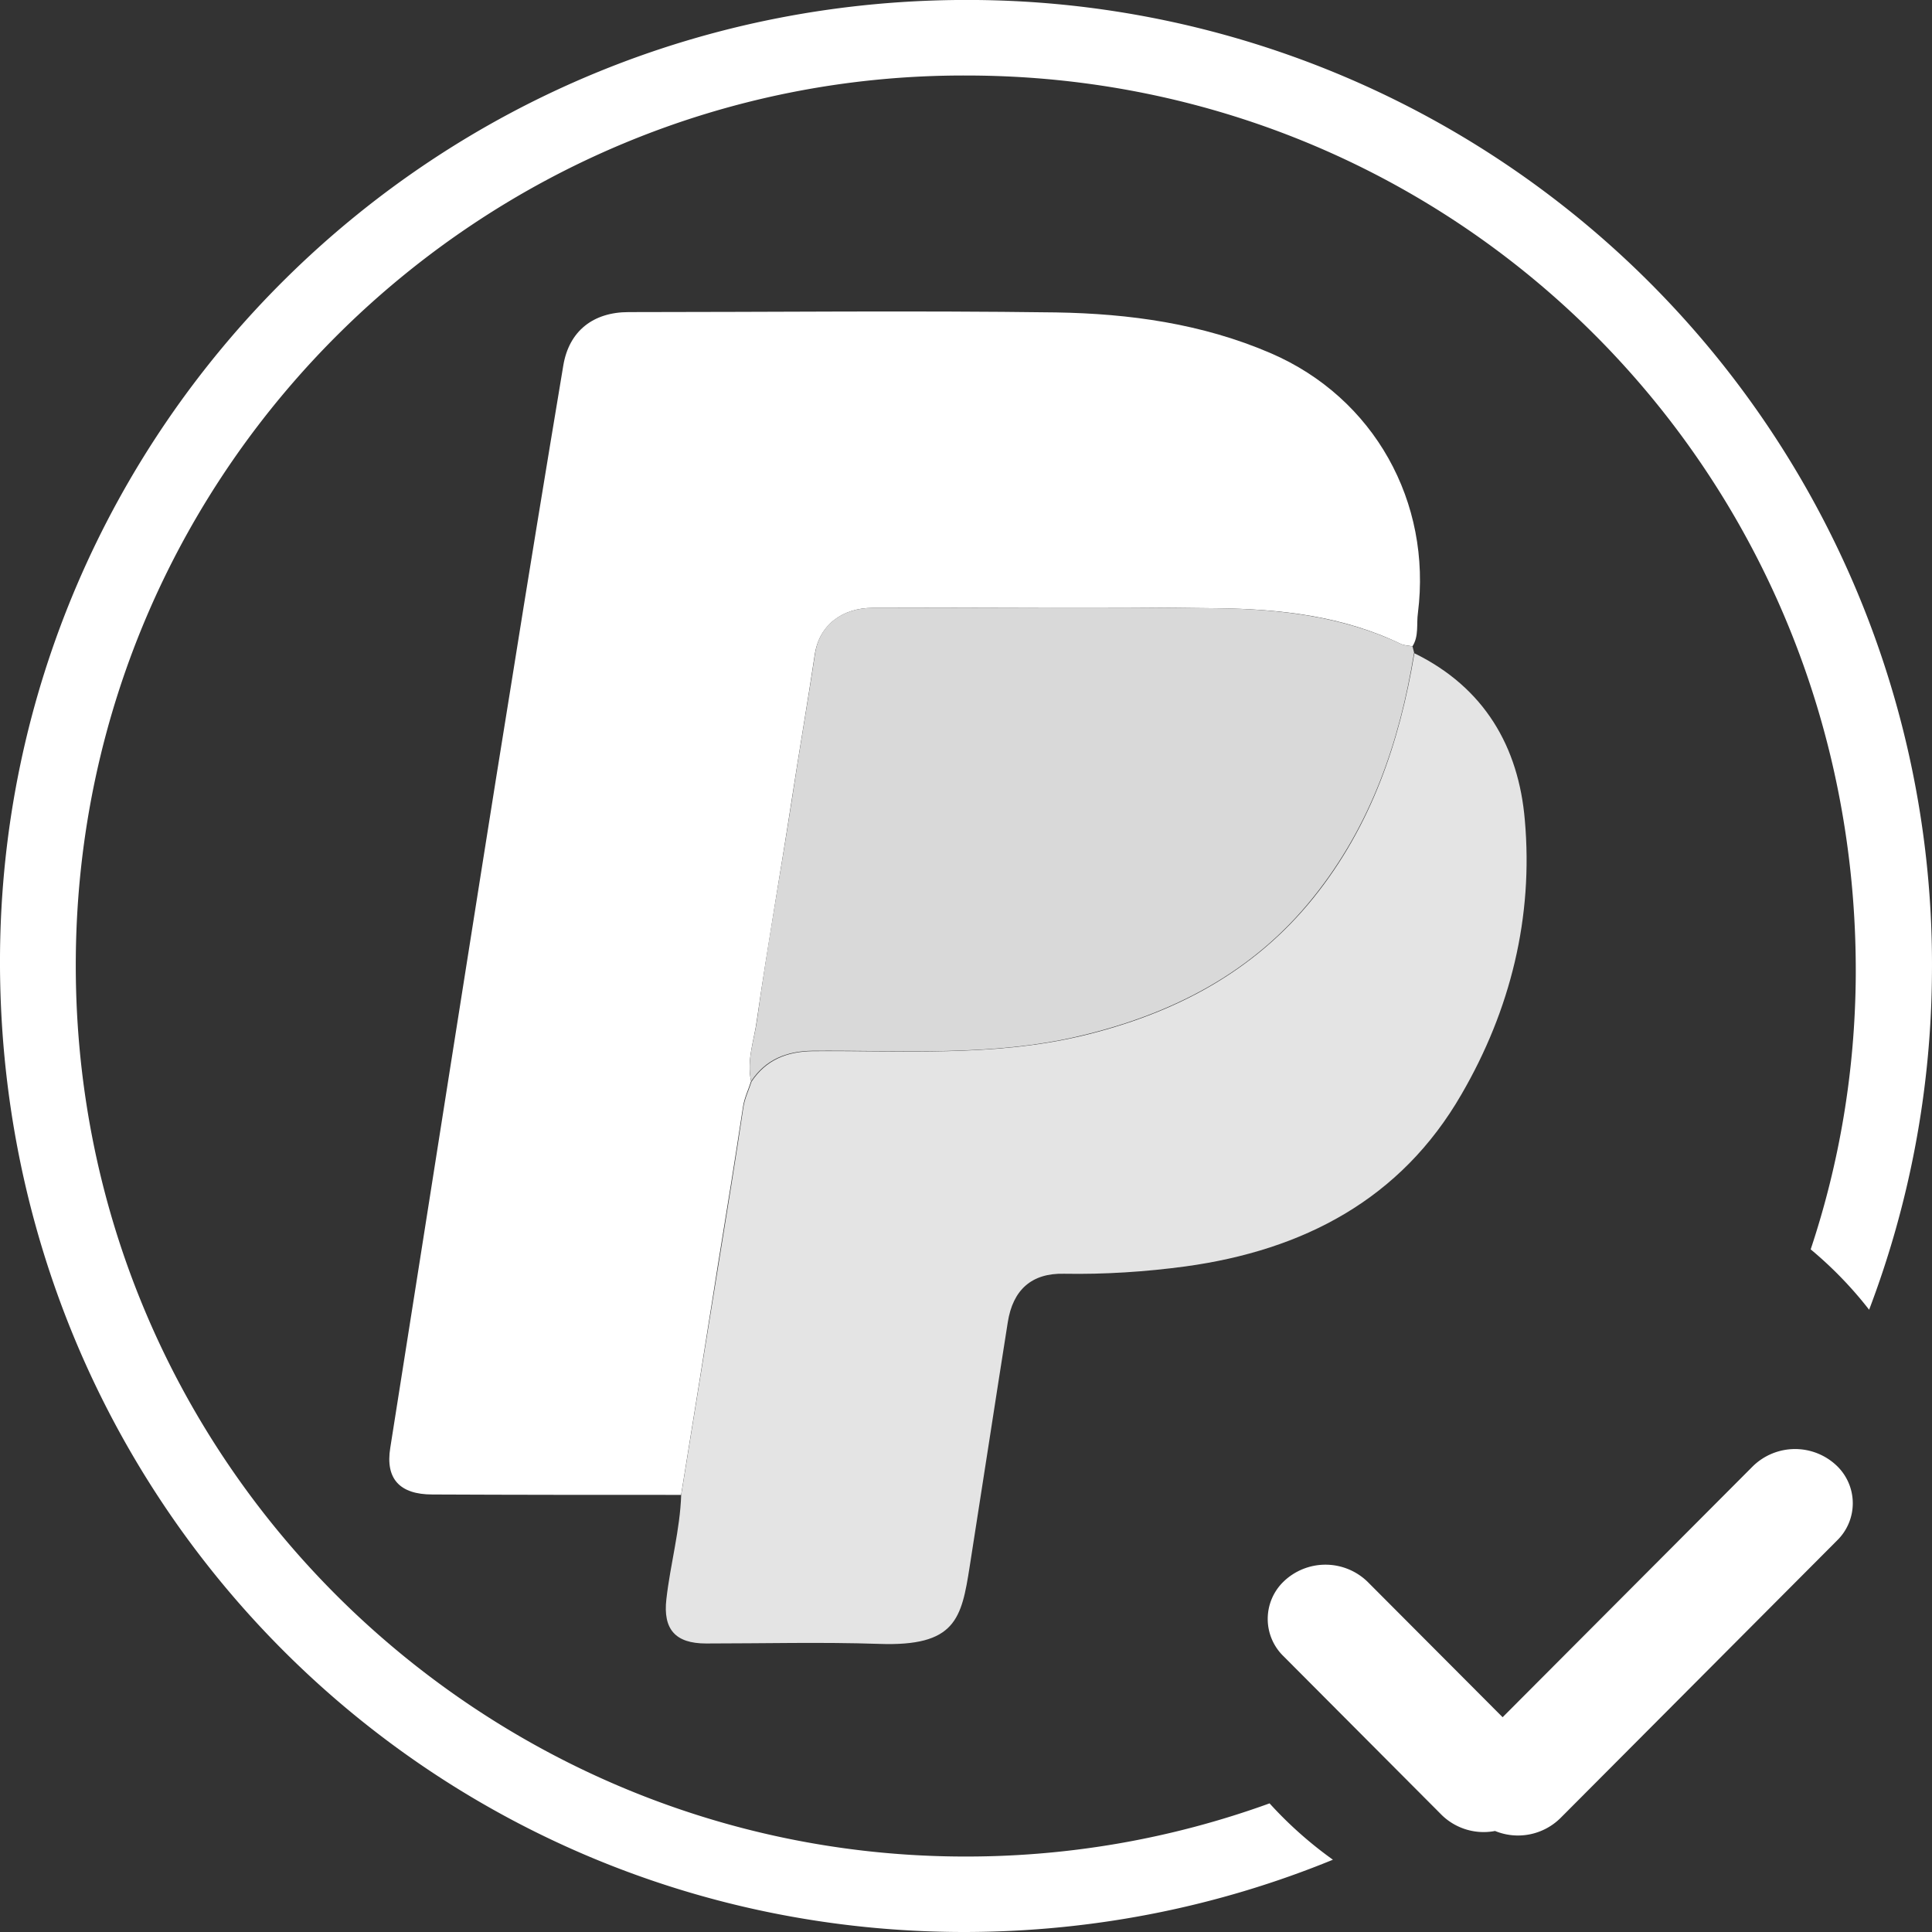
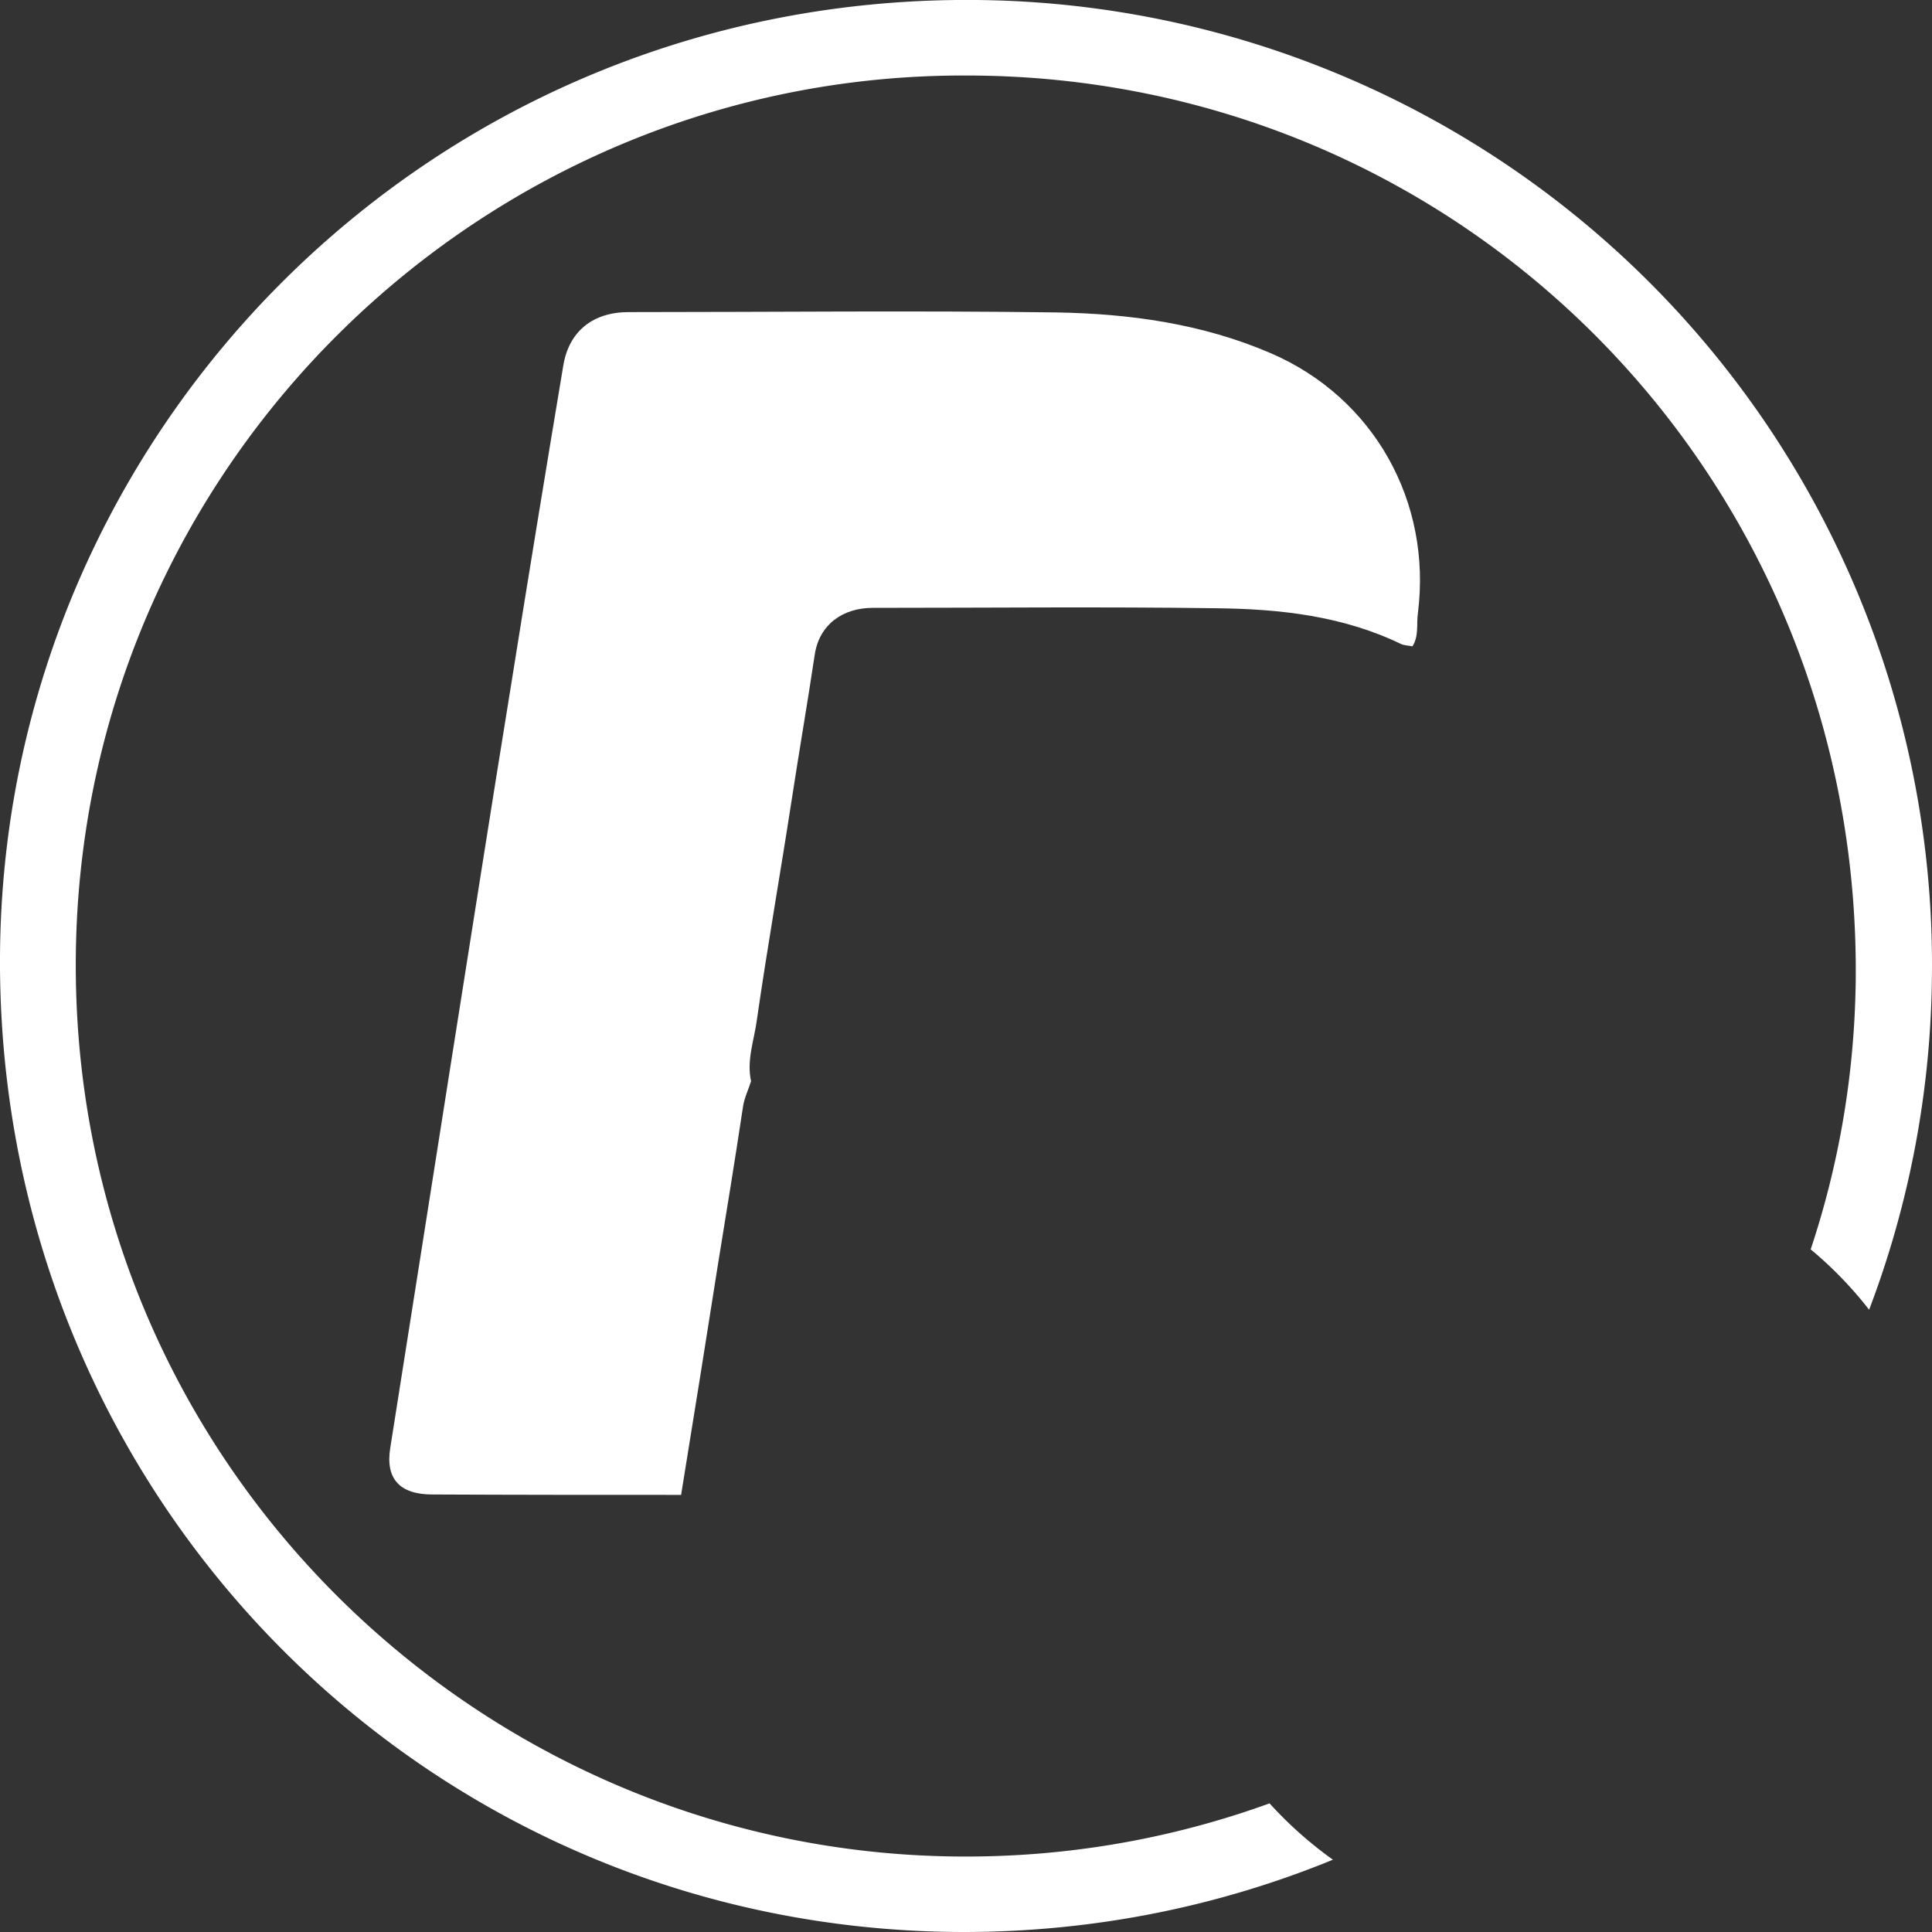
<svg xmlns="http://www.w3.org/2000/svg" width="24" height="24" fill="none">
  <rect width="100%" height="100%" fill="#333333" stroke="none" />
  <path d="M8.461 18.57c-1.029 0-2.057 0-3.09-.005-.407 0-.585-.196-.523-.579.252-1.603.508-3.21.759-4.813.246-1.55.488-3.1.739-4.646.212-1.33.43-2.66.652-3.99.072-.426.372-.66.811-.66 1.768 0 3.54-.02 5.308.004.913.015 1.816.139 2.67.507 1.286.555 2 1.852 1.827 3.225-.02.139.014.287-.068.416-.048-.01-.097-.01-.14-.028-.725-.35-1.502-.436-2.29-.445-1.424-.02-2.849-.005-4.274-.005-.377 0-.662.21-.72.574-.091.608-.197 1.22-.29 1.828-.14.909-.299 1.808-.43 2.717-.033.25-.13.503-.072.761-.033.105-.082.201-.1.316-.098.65-.204 1.301-.31 1.952-.15.957-.304 1.914-.459 2.87Z" fill="#fff" />
-   <path d="m8.462 18.57.464-2.866c.106-.651.212-1.302.309-1.953.019-.114.067-.21.101-.315.179-.268.435-.373.758-.378 1.116-.01 2.232.072 3.333-.187 1.15-.273 2.144-.79 2.893-1.722.715-.89 1.067-1.929 1.25-3.034.87.426 1.295 1.163 1.372 2.072.107 1.206-.178 2.359-.787 3.407-.753 1.306-1.966 1.937-3.429 2.138-.497.067-1.005.1-1.507.091-.405-.01-.637.201-.7.603-.16 1.01-.314 2.024-.473 3.033-.102.651-.174.996-1.126.962-.715-.024-1.43-.005-2.149-.005-.382 0-.536-.177-.493-.55.049-.435.17-.861.184-1.296Z" fill="#E4E4E4" />
-   <path d="M17.566 8.11c-.179 1.106-.536 2.144-1.25 3.034-.745.933-1.744 1.45-2.894 1.723-1.101.263-2.222.177-3.332.186-.324.005-.58.11-.759.378-.058-.263.039-.512.073-.76.125-.91.29-1.814.43-2.718.091-.608.198-1.215.29-1.828.053-.363.337-.574.72-.574 1.424 0 2.849-.014 4.273.005.783.01 1.565.1 2.29.445.043.019.091.019.14.029.005.028.014.052.02.08Z" fill="#D9D9D9" />
  <g fill-rule="evenodd" clip-rule="evenodd" fill="#FFF">
    <path d="M11.983 24C5.323 24-.03 18.617 0 11.89.03 5.34 5.38-.066 12.133 0a11.98 11.98 0 0 1 11.866 12.13 11.968 11.968 0 0 1-.78 4.14 4.852 4.852 0 0 0-.726-.75c.356-1.068.552-2.21.56-3.4C23.086 5.9 18.155.938 12.002.938 5.999.92 1.009 5.766.942 11.866c-.068 6.225 4.946 11.139 10.944 11.196 1.361.014 2.671-.22 3.885-.66.236.26.5.495.787.7-1.406.576-2.95.896-4.575.898Z" />
-     <path d="M18.572 22.745a.746.746 0 0 1-.664-.2l-1.966-1.973a.645.645 0 0 1 0-.922.75.75 0 0 1 1.047 0l1.677 1.682 3.11-3.119a.75.75 0 0 1 1.046 0 .645.645 0 0 1 0 .922l-3.44 3.452a.75.75 0 0 1-.81.158Z" />
  </g>
</svg>